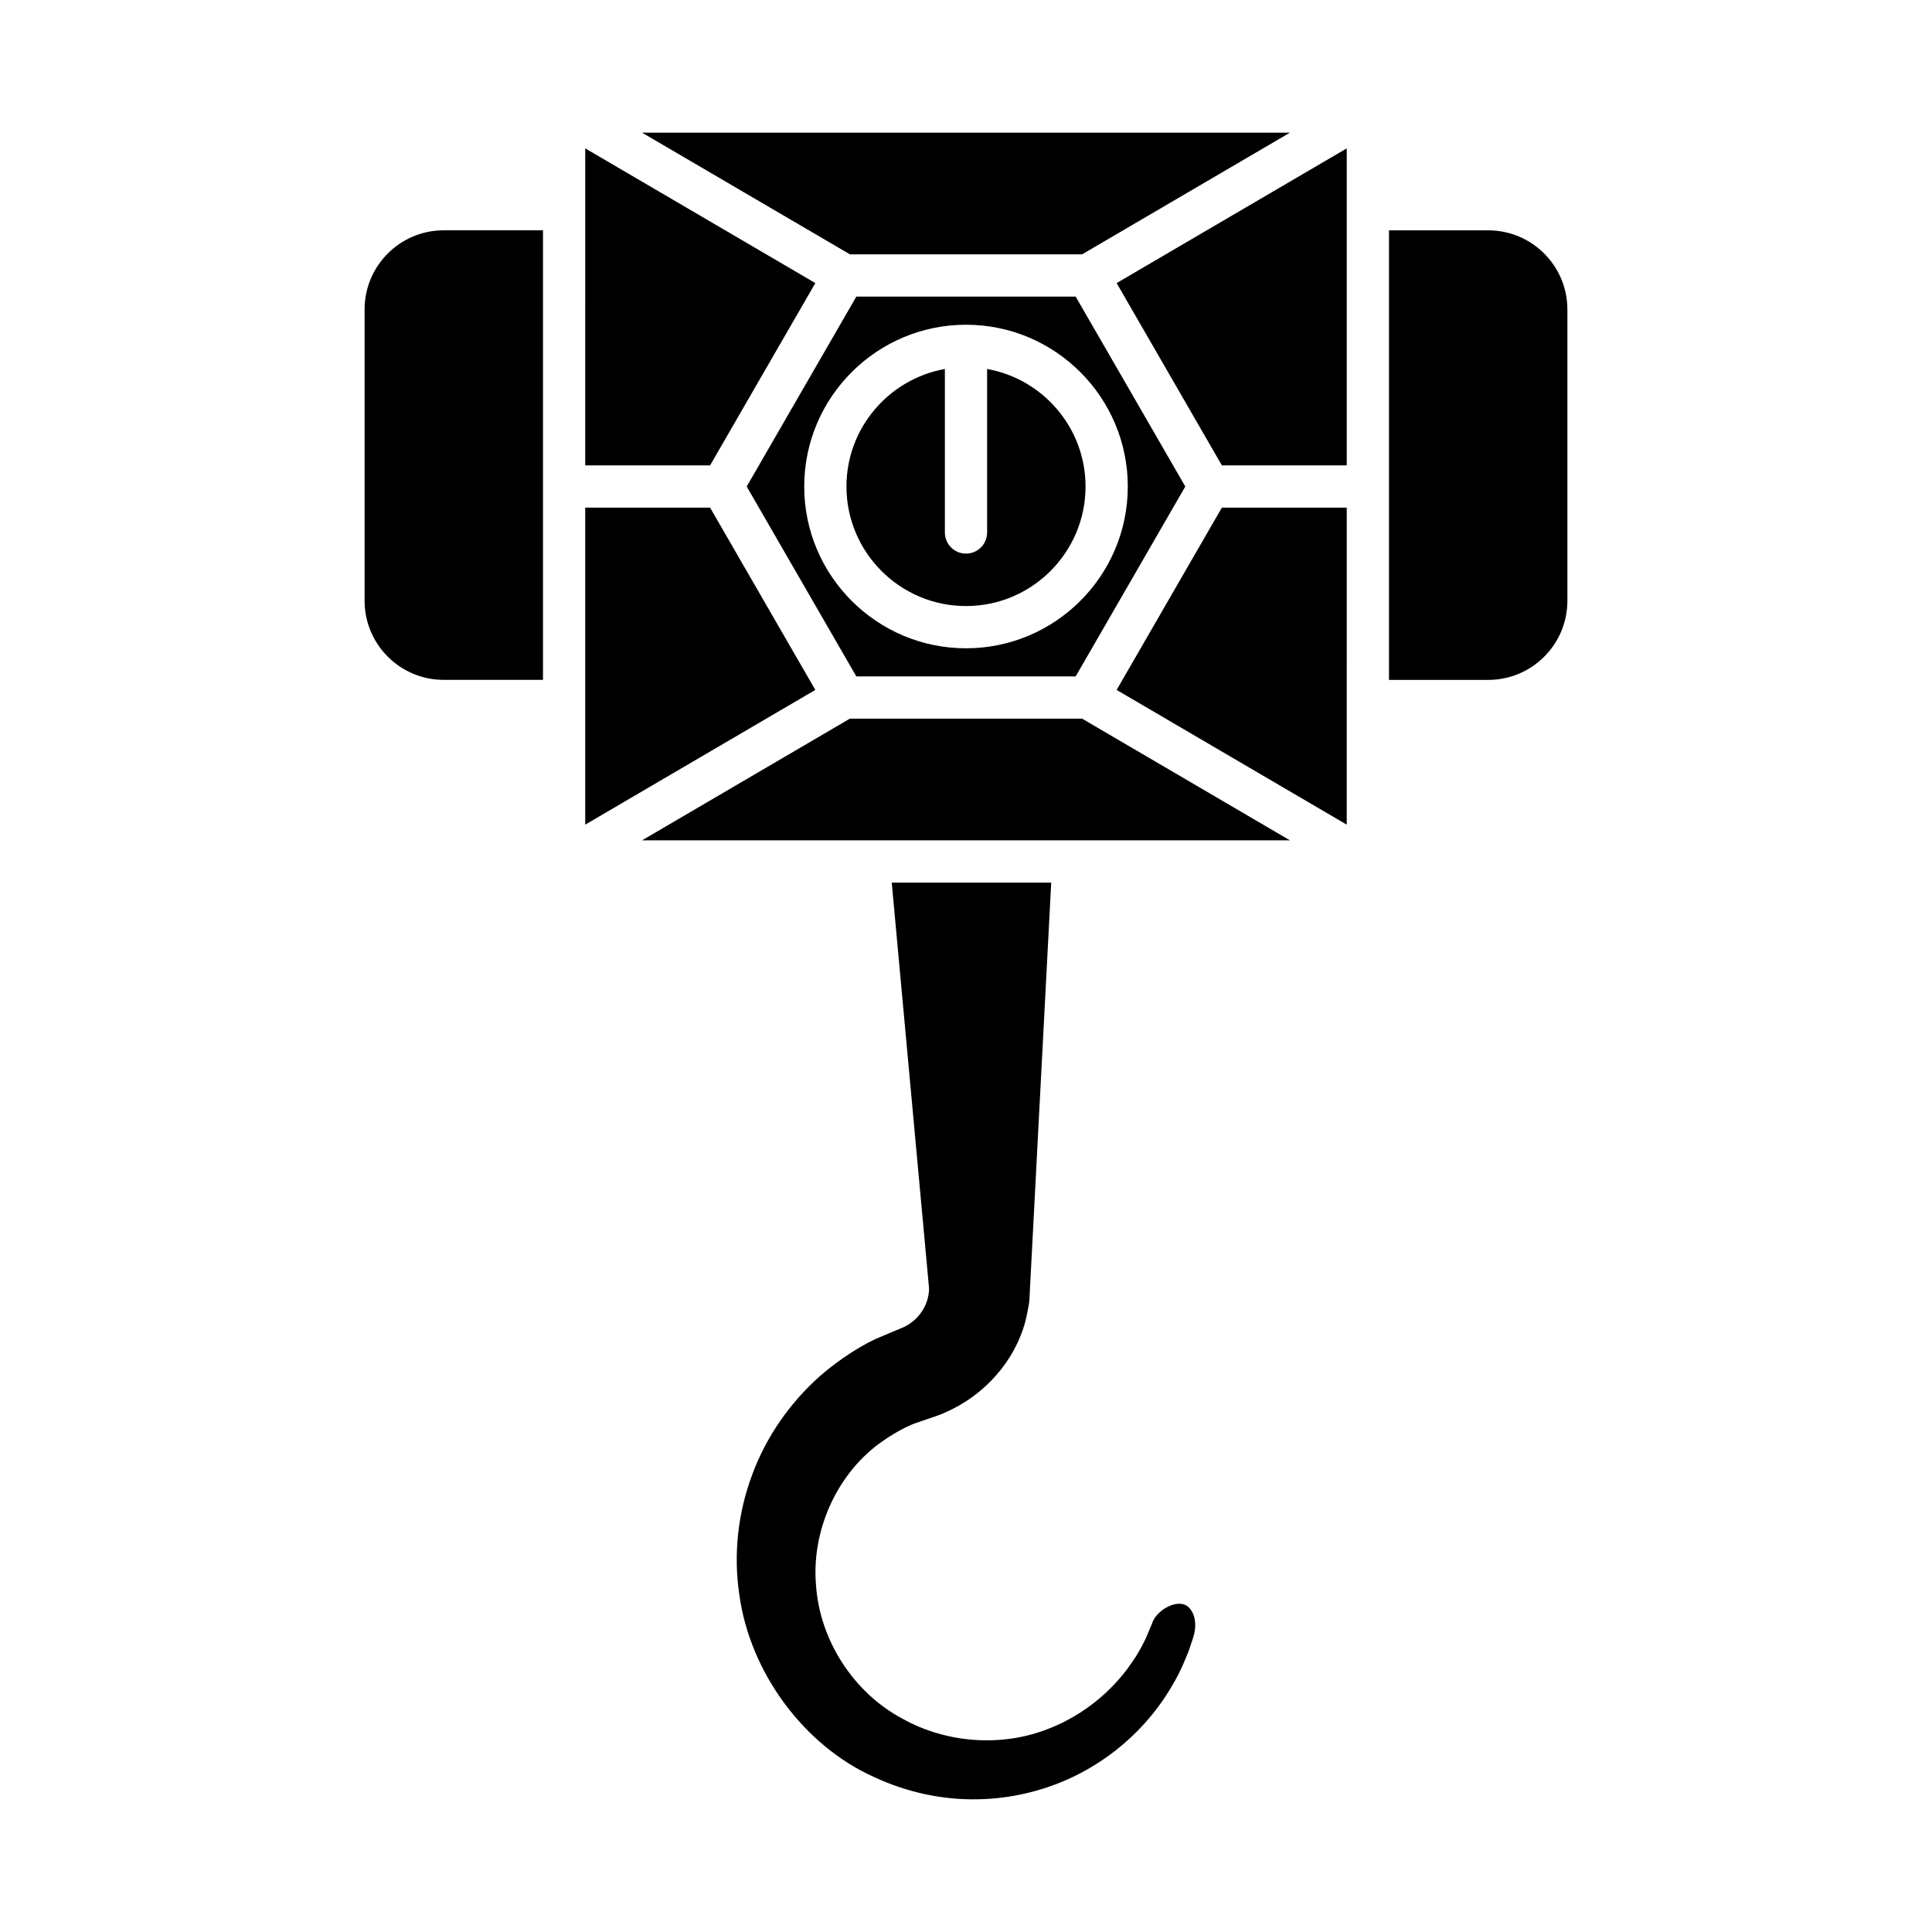
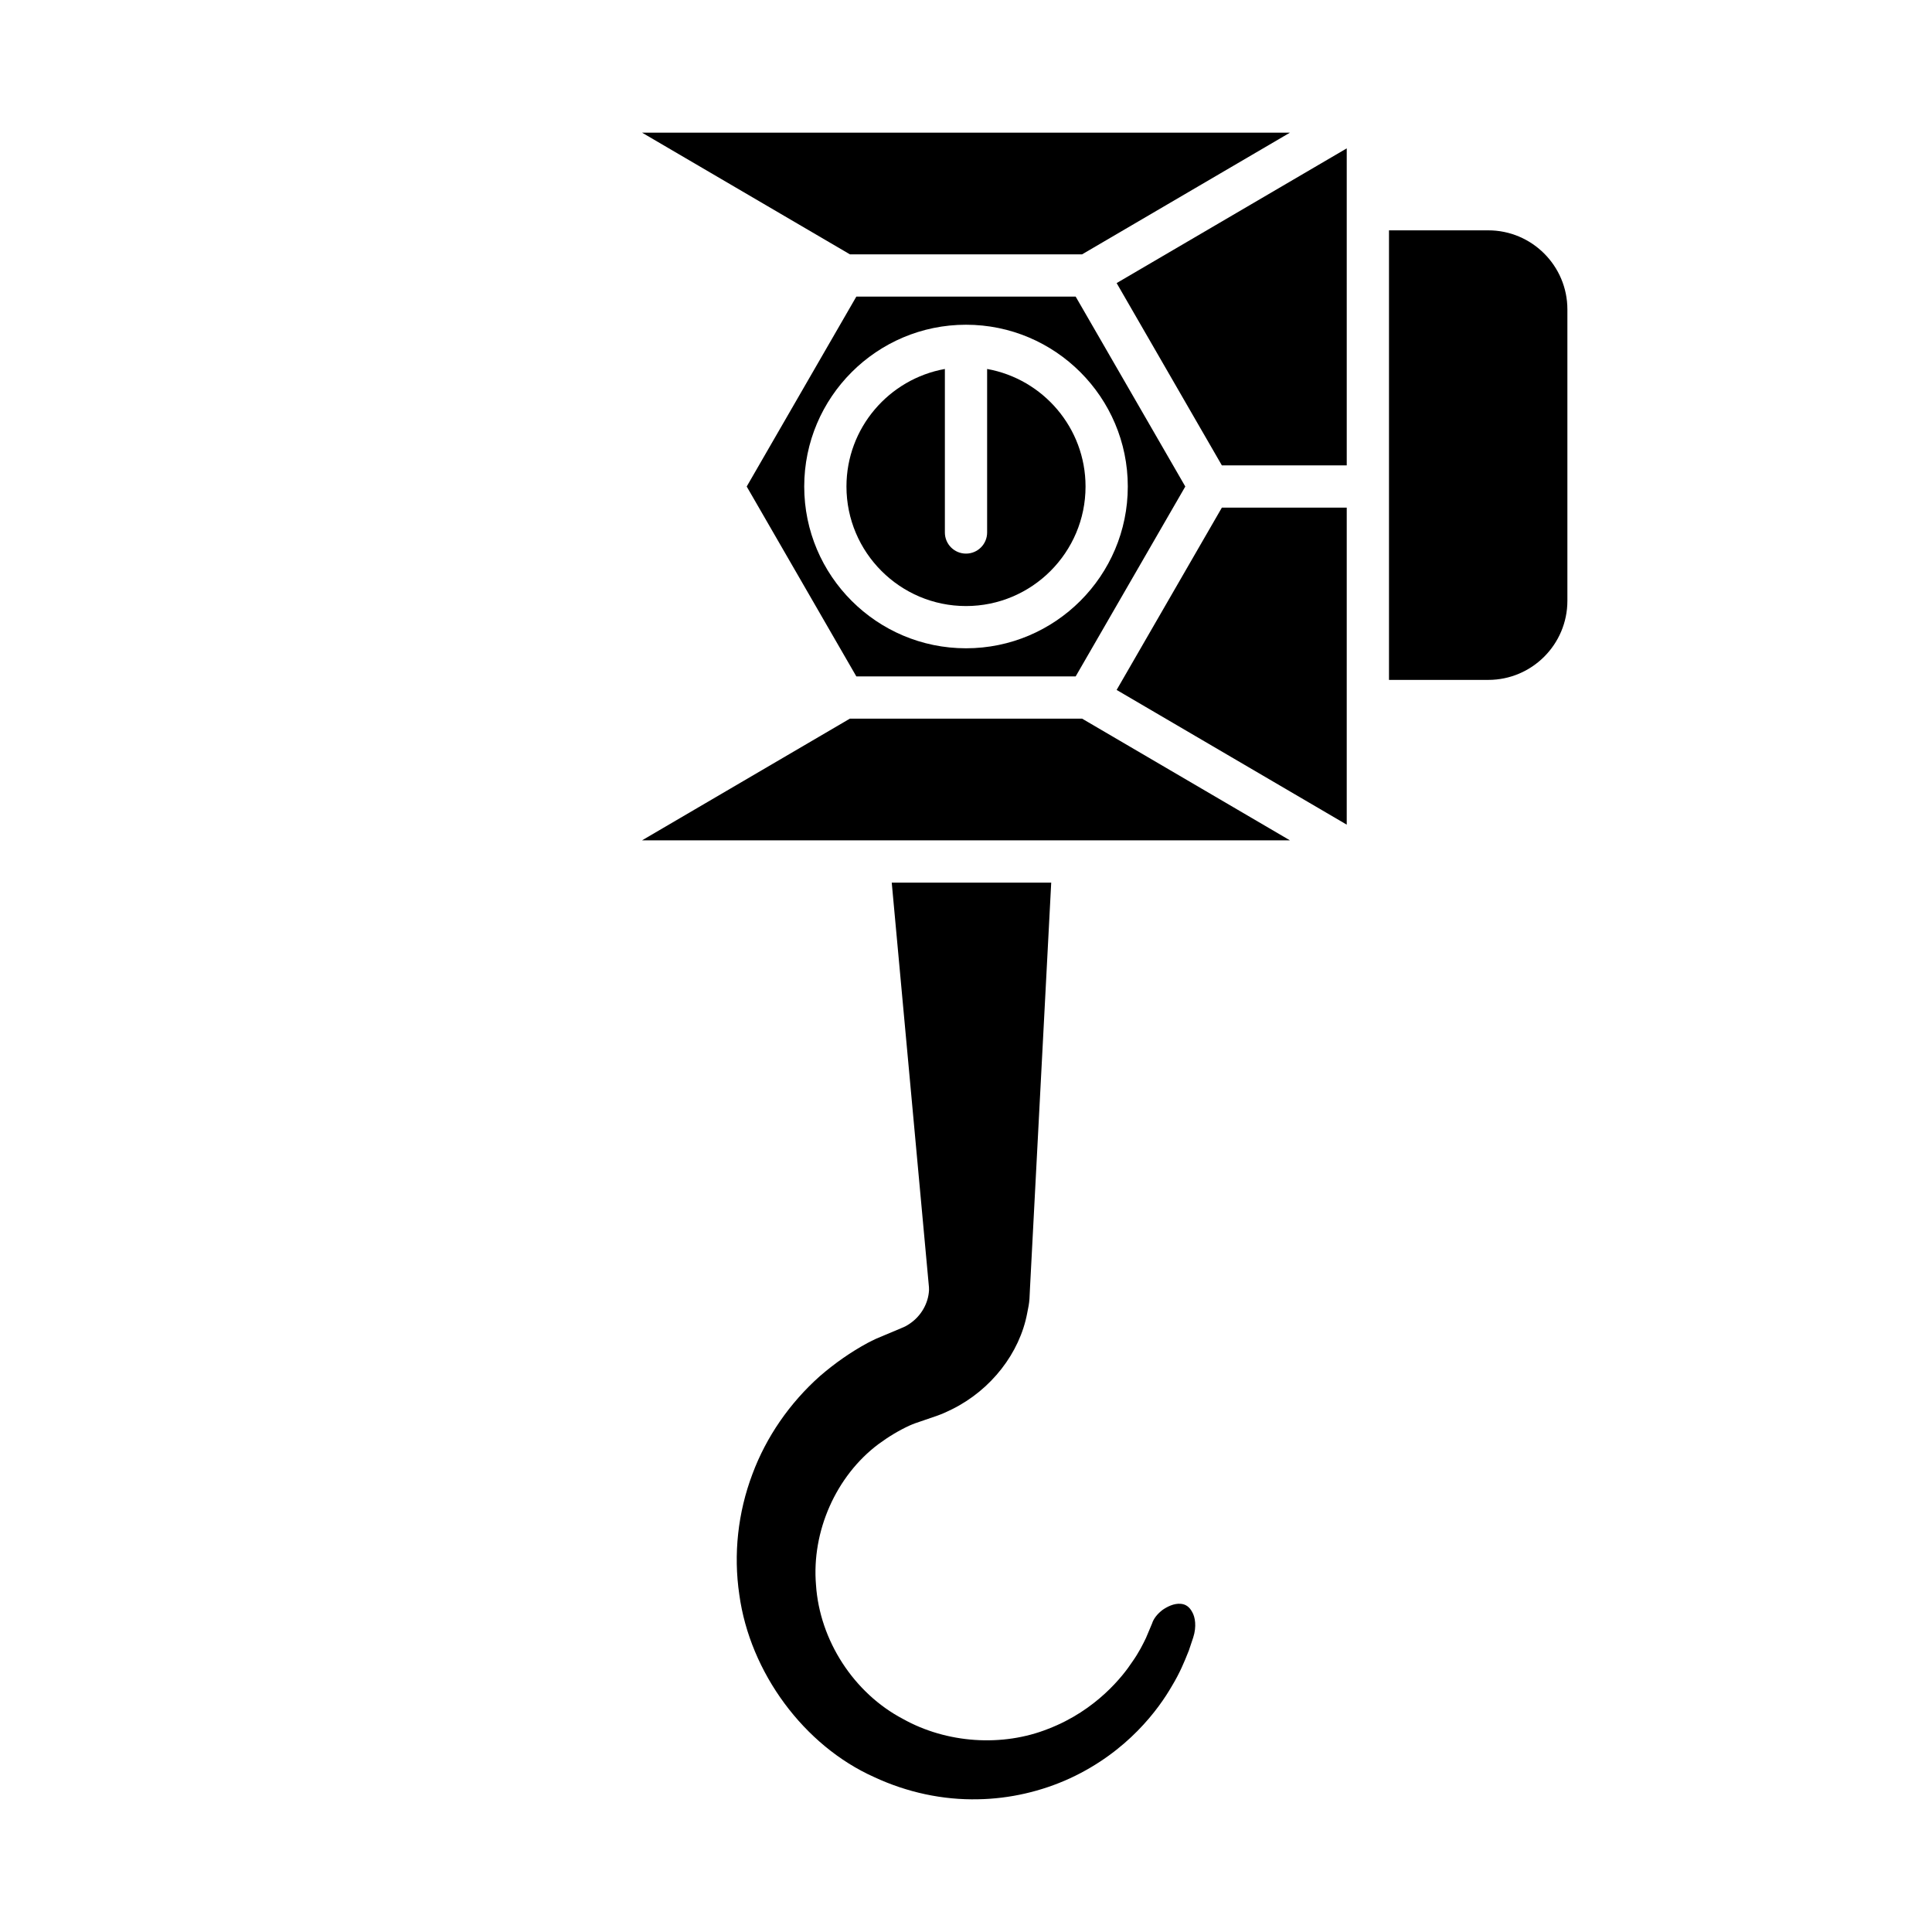
<svg xmlns="http://www.w3.org/2000/svg" fill="#000000" width="800px" height="800px" version="1.1" viewBox="144 144 512 512">
  <g>
-     <path d="m240.62 226v77.207c0 11.562 9.402 20.965 20.965 20.965h26.312v-119.14h-26.312c-11.559 0-20.965 9.402-20.965 20.965z" />
    <path d="m430.77 211.4 55.086-32.246h-171.71l55.086 32.246z" />
-     <path d="m299.09 267.33h33.094l27.887-48.312-60.98-35.699z" />
-     <path d="m299.09 362.54 60.98-35.703-27.887-48.309h-33.094z" />
    <path d="m385.12 494.77c-0.316 0.223-0.754 0.492-1.207 0.734-0.188 0.098-0.379 0.188-0.574 0.262l-7.168 3.016c-0.754 0.359-1.52 0.723-2.262 1.121-4.379 2.367-8.637 5.332-12.645 8.797-8.008 7.133-14.207 16.117-17.859 25.93-3.863 10.223-5.066 21.266-3.481 31.957 2.816 20.668 17.18 40.082 35.762 48.367 8.691 4.051 18.176 6.094 27.559 5.871 8.305-0.141 16.699-2.062 24.301-5.547 15.324-7.09 23.496-18.352 27-24.43 2.164-3.57 3.391-6.637 4.285-8.879 0 0 0.207-0.523 0.215-0.523l1.164-3.477c0.957-2.953 0.504-5.434-0.254-6.746-0.738-1.402-1.762-2.098-3.055-2.195-1.816-0.16-3.617 0.793-4.793 1.602-1.379 1.051-2.391 2.312-2.801 3.625l-1.605 3.809c-0.742 1.543-1.871 3.875-3.707 6.445-2.328 3.543-9.406 12.727-22.156 17.637-12.168 4.871-26.973 3.871-38.559-2.617-12.965-6.812-22.059-20.773-23.031-35.508-1.191-14.18 5.293-28.863 16.531-37.297 2.75-2.027 5.523-3.68 8.27-4.941 0.48-0.219 0.961-0.402 1.438-0.586l5.949-2.043c1.234-0.438 2.586-1.039 3.891-1.699 10.305-5.113 17.914-14.867 19.895-25.484 0.285-1.344 0.516-2.547 0.598-3.766l0.137-2.816 5.625-107.48h-42.262l9.863 107.22c0.023 0.266 0.027 0.535 0.016 0.805-0.191 3.488-2.082 6.797-5.078 8.836z" />
    <path d="m430.77 334.45h-61.543l-55.09 32.254h171.72z" />
    <path d="m500.9 278.53h-33.094l-27.887 48.309 60.98 35.703z" />
    <path d="m500.9 183.32-60.98 35.699 27.887 48.312h33.094z" />
    <path d="m538.41 205.04h-26.312v119.14h26.312c11.562 0 20.965-9.402 20.965-20.965v-77.207c0-11.562-9.402-20.965-20.965-20.965z" />
    <path d="m370.94 323.26h58.121l29.055-50.328-29.055-50.332h-58.121l-29.055 50.332zm29.062-93.203c23.645 0 42.875 19.23 42.875 42.875 0 23.637-19.23 42.871-42.875 42.871s-42.875-19.23-42.875-42.871c0-23.641 19.23-42.875 42.875-42.875z" />
    <path d="m400 304.61c17.465 0 31.68-14.207 31.68-31.676 0-15.551-11.281-28.5-26.082-31.152v43.332c0 3.094-2.504 5.598-5.598 5.598s-5.598-2.504-5.598-5.598v-43.332c-14.801 2.656-26.082 15.602-26.082 31.152 0 17.469 14.211 31.676 31.68 31.676z" />
  </g>
</svg>